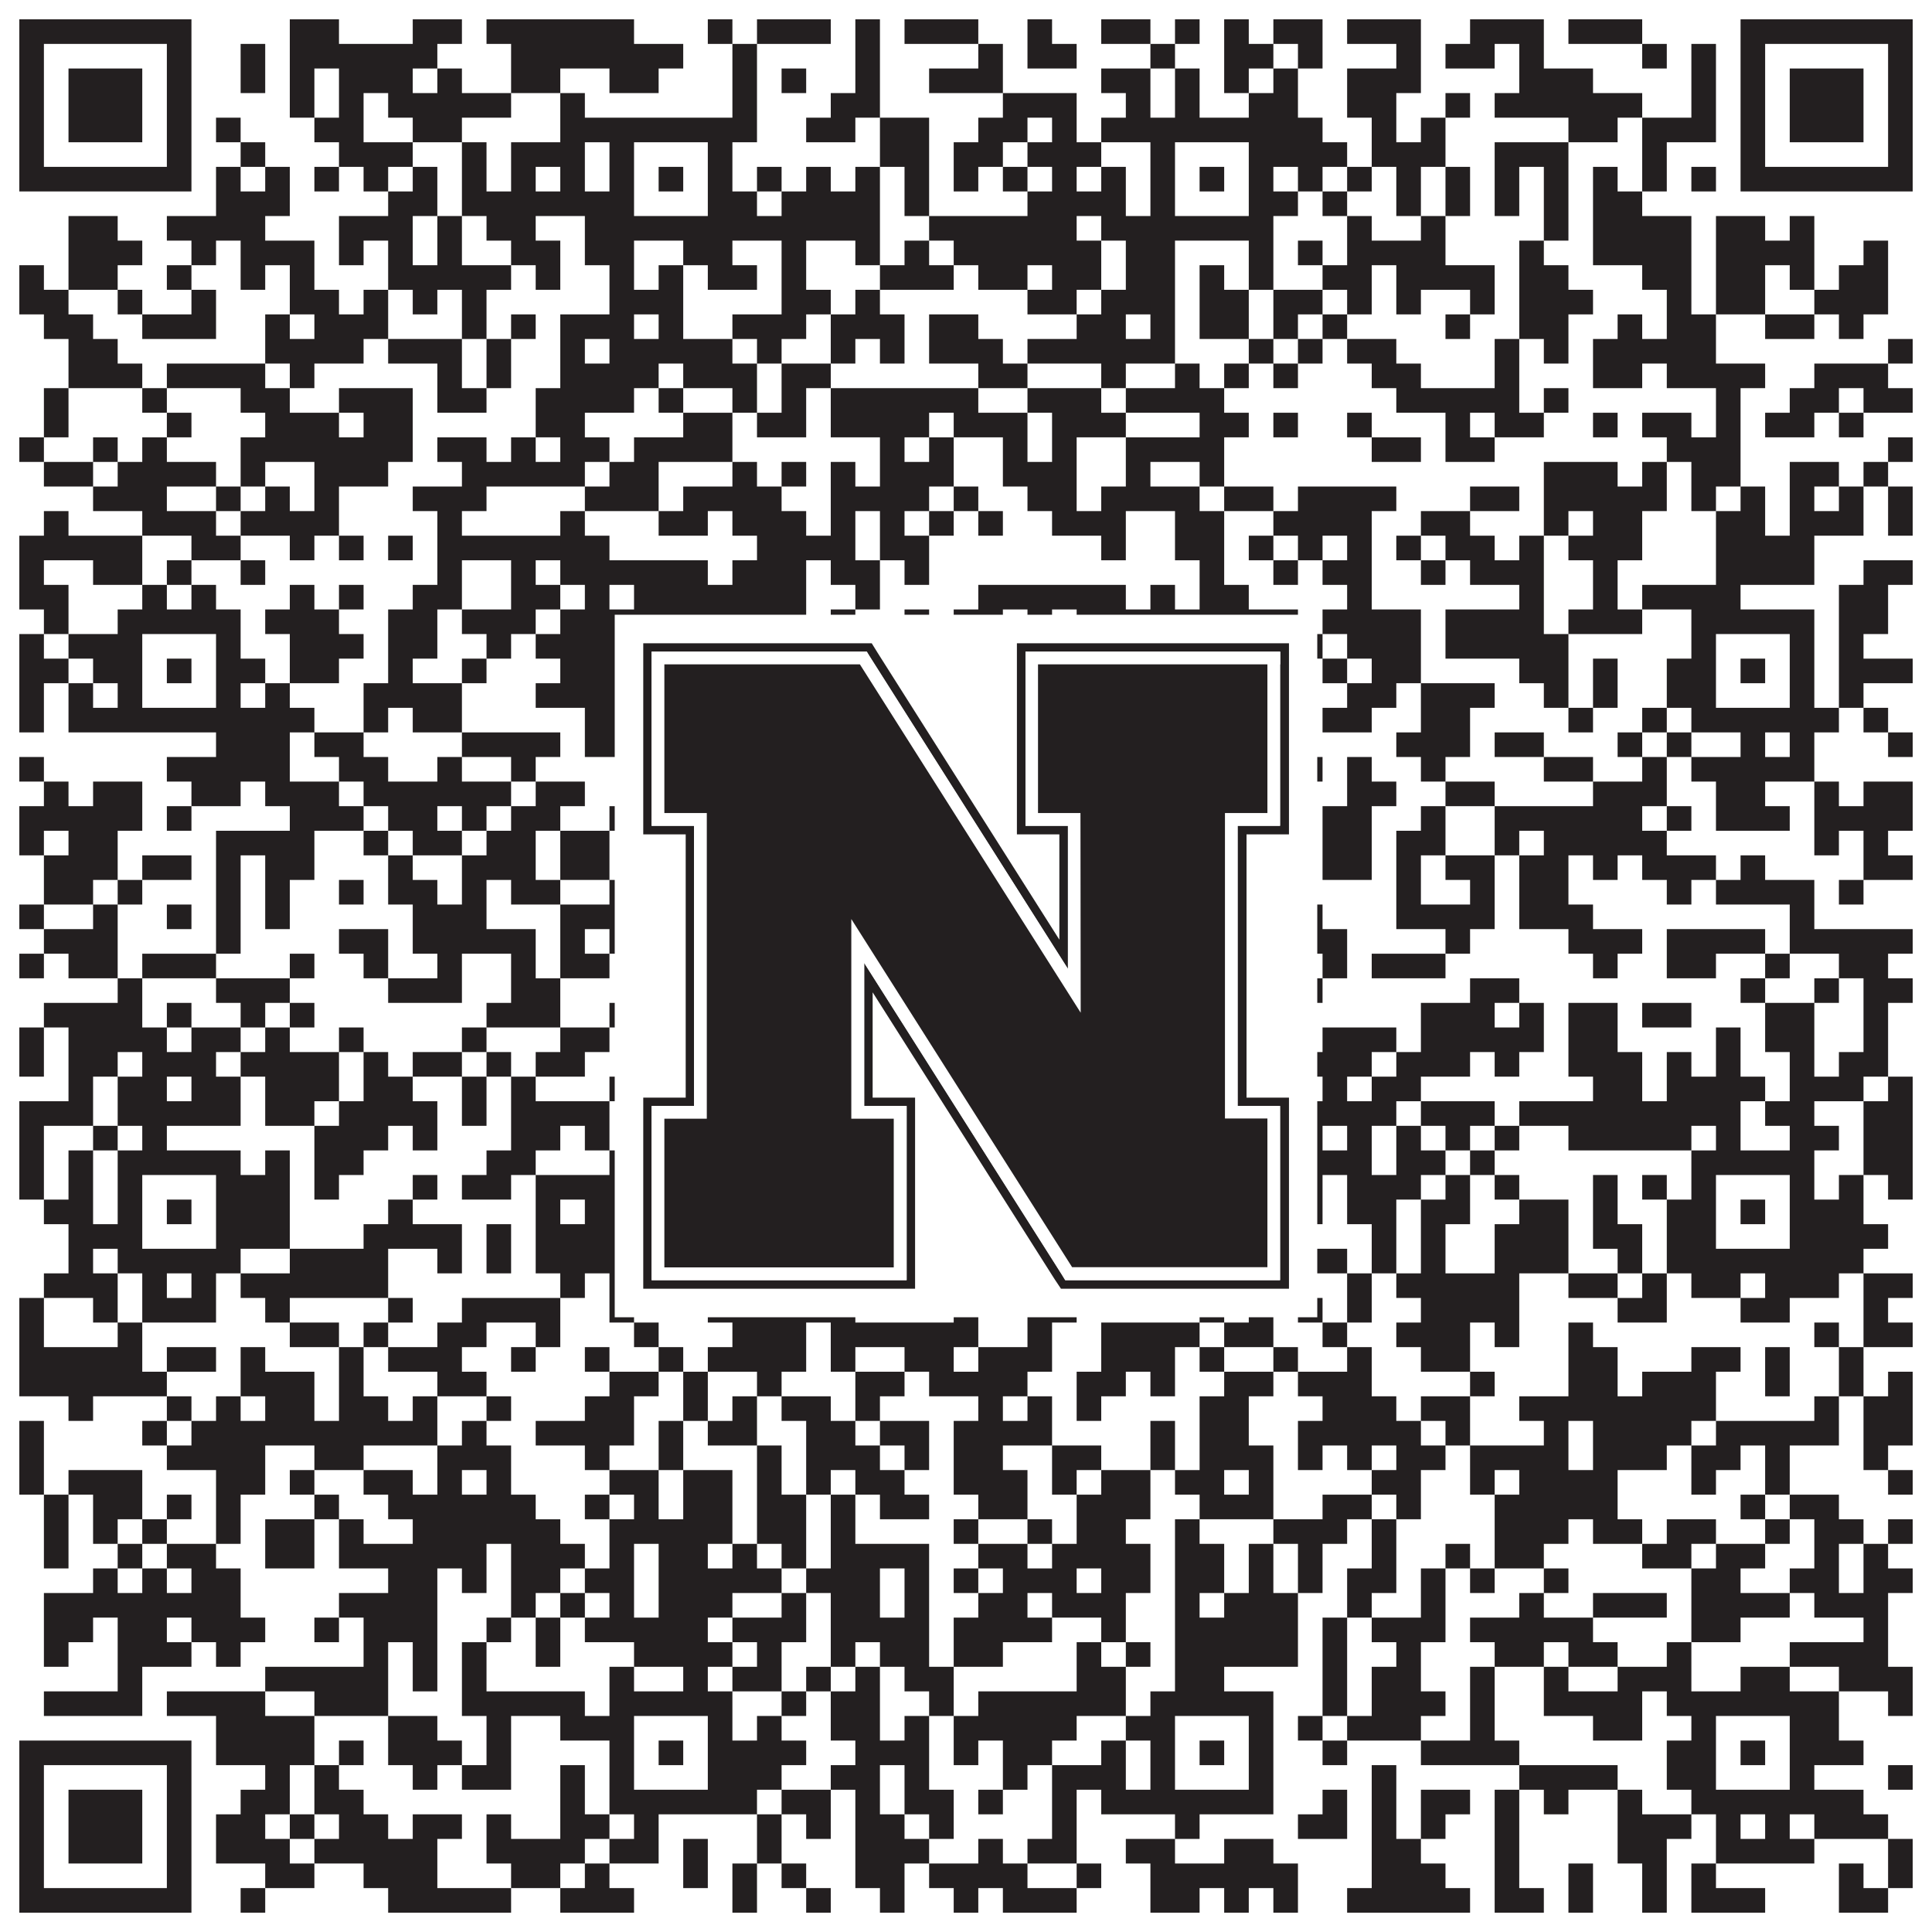
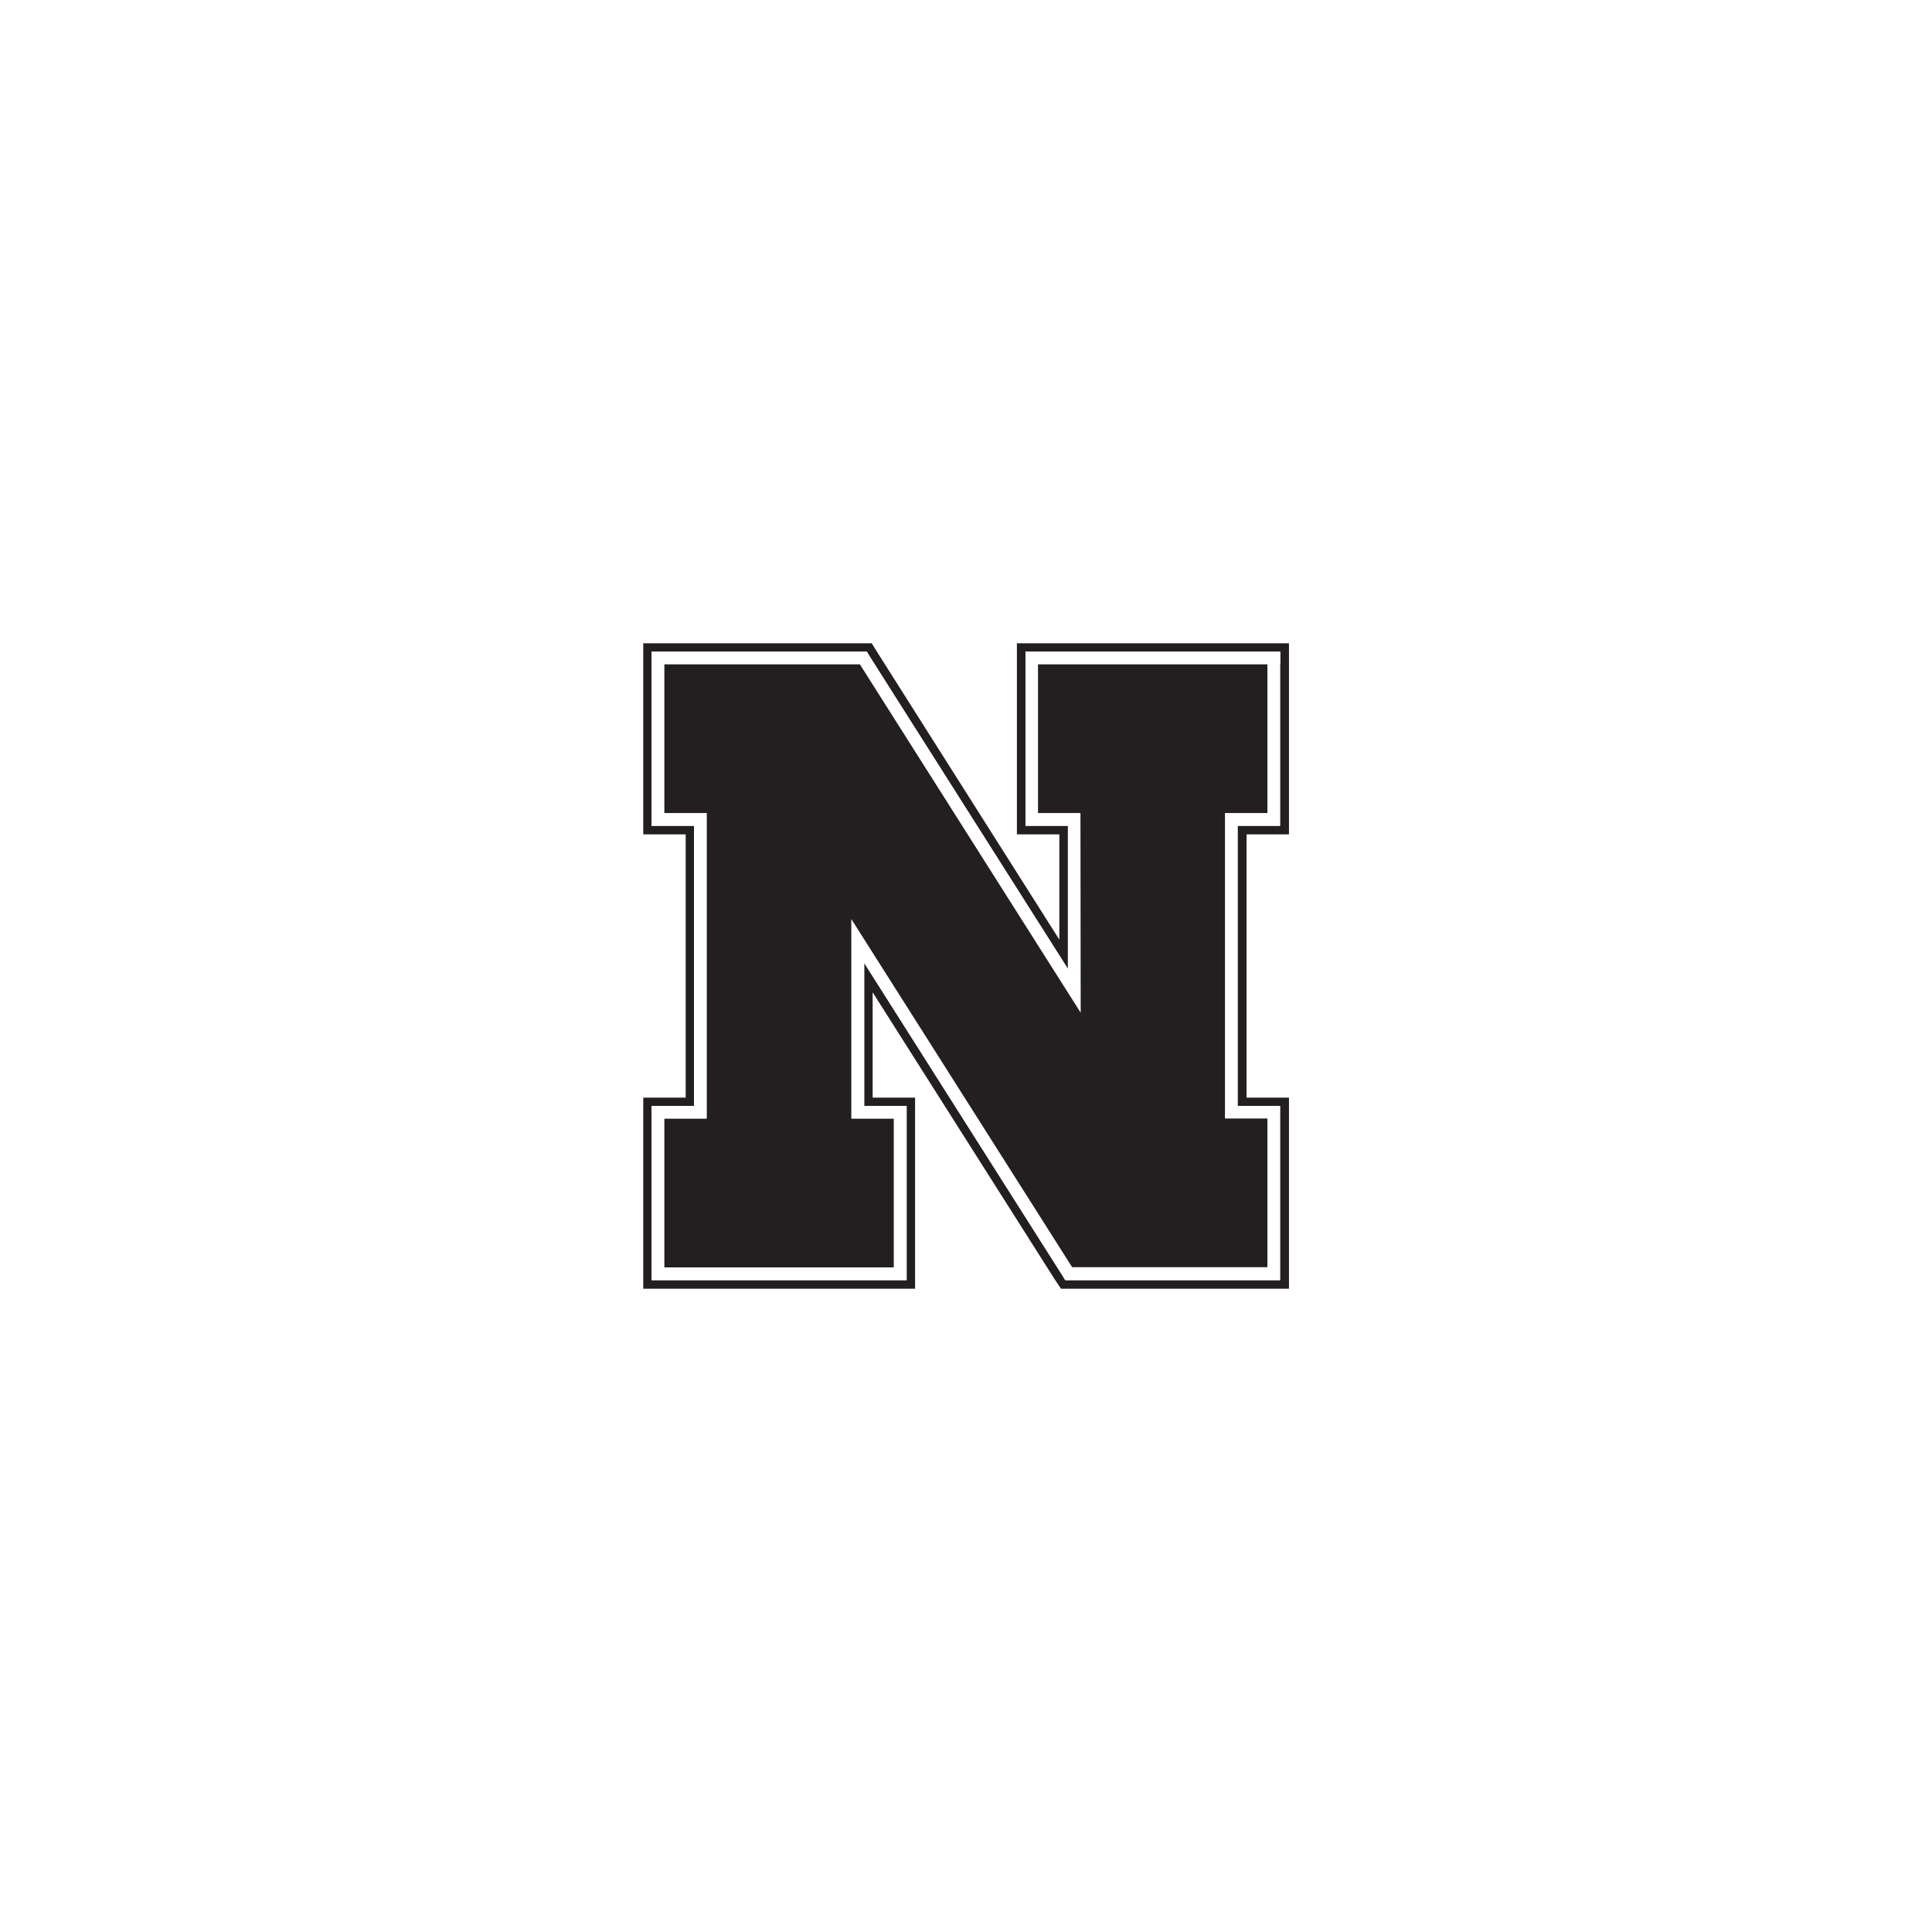
<svg xmlns="http://www.w3.org/2000/svg" version="1.1" width="1100px" height="1100px" viewBox="0 0 1100 1100">
  <rect x="0" y="0" width="1100" height="1100" fill="#ffffff" fill-opacity="1" />
-   <path fill="#231f20" fill-opacity="1" d="M11,11L109,11L109,25L11,25ZM165,11L193,11L193,25L165,25ZM235,11L263,11L263,25L235,25ZM277,11L361,11L361,25L277,25ZM403,11L417,11L417,25L403,25ZM431,11L473,11L473,25L431,25ZM487,11L501,11L501,25L487,25ZM515,11L557,11L557,25L515,25ZM585,11L599,11L599,25L585,25ZM627,11L655,11L655,25L627,25ZM669,11L683,11L683,25L669,25ZM697,11L711,11L711,25L697,25ZM725,11L753,11L753,25L725,25ZM767,11L809,11L809,25L767,25ZM837,11L879,11L879,25L837,25ZM893,11L935,11L935,25L893,25ZM991,11L1089,11L1089,25L991,25ZM11,25L25,25L25,39L11,39ZM95,25L109,25L109,39L95,39ZM137,25L151,25L151,39L137,39ZM165,25L249,25L249,39L165,39ZM291,25L389,25L389,39L291,39ZM417,25L431,25L431,39L417,39ZM487,25L501,25L501,39L487,39ZM557,25L571,25L571,39L557,39ZM585,25L613,25L613,39L585,39ZM655,25L669,25L669,39L655,39ZM697,25L725,25L725,39L697,39ZM739,25L753,25L753,39L739,39ZM795,25L809,25L809,39L795,39ZM823,25L851,25L851,39L823,39ZM865,25L879,25L879,39L865,39ZM935,25L949,25L949,39L935,39ZM963,25L977,25L977,39L963,39ZM991,25L1005,25L1005,39L991,39ZM1075,25L1089,25L1089,39L1075,39ZM11,39L25,39L25,53L11,53ZM39,39L81,39L81,53L39,53ZM95,39L109,39L109,53L95,53ZM137,39L151,39L151,53L137,53ZM165,39L179,39L179,53L165,53ZM193,39L235,39L235,53L193,53ZM249,39L263,39L263,53L249,53ZM291,39L319,39L319,53L291,53ZM347,39L375,39L375,53L347,53ZM417,39L431,39L431,53L417,53ZM445,39L459,39L459,53L445,53ZM487,39L501,39L501,53L487,53ZM529,39L571,39L571,53L529,53ZM627,39L655,39L655,53L627,53ZM669,39L683,39L683,53L669,53ZM697,39L711,39L711,53L697,53ZM725,39L739,39L739,53L725,53ZM767,39L809,39L809,53L767,53ZM865,39L907,39L907,53L865,53ZM963,39L977,39L977,53L963,53ZM991,39L1005,39L1005,53L991,53ZM1019,39L1061,39L1061,53L1019,53ZM1075,39L1089,39L1089,53L1075,53ZM11,53L25,53L25,67L11,67ZM39,53L81,53L81,67L39,67ZM95,53L109,53L109,67L95,67ZM165,53L179,53L179,67L165,67ZM193,53L207,53L207,67L193,67ZM221,53L291,53L291,67L221,67ZM319,53L333,53L333,67L319,67ZM417,53L431,53L431,67L417,67ZM473,53L501,53L501,67L473,67ZM571,53L613,53L613,67L571,67ZM641,53L655,53L655,67L641,67ZM669,53L683,53L683,67L669,67ZM711,53L739,53L739,67L711,67ZM767,53L795,53L795,67L767,67ZM823,53L837,53L837,67L823,67ZM851,53L935,53L935,67L851,67ZM963,53L977,53L977,67L963,67ZM991,53L1005,53L1005,67L991,67ZM1019,53L1061,53L1061,67L1019,67ZM1075,53L1089,53L1089,67L1075,67ZM11,67L25,67L25,81L11,81ZM39,67L81,67L81,81L39,81ZM95,67L109,67L109,81L95,81ZM123,67L137,67L137,81L123,81ZM179,67L207,67L207,81L179,81ZM235,67L263,67L263,81L235,81ZM319,67L431,67L431,81L319,81ZM459,67L487,67L487,81L459,81ZM501,67L529,67L529,81L501,81ZM557,67L585,67L585,81L557,81ZM599,67L613,67L613,81L599,81ZM627,67L753,67L753,81L627,81ZM781,67L795,67L795,81L781,81ZM809,67L823,67L823,81L809,81ZM893,67L921,67L921,81L893,81ZM935,67L977,67L977,81L935,81ZM991,67L1005,67L1005,81L991,81ZM1019,67L1061,67L1061,81L1019,81ZM1075,67L1089,67L1089,81L1075,81ZM11,81L25,81L25,95L11,95ZM95,81L109,81L109,95L95,95ZM137,81L151,81L151,95L137,95ZM193,81L235,81L235,95L193,95ZM263,81L277,81L277,95L263,95ZM291,81L333,81L333,95L291,95ZM347,81L361,81L361,95L347,95ZM403,81L417,81L417,95L403,95ZM501,81L529,81L529,95L501,95ZM543,81L571,81L571,95L543,95ZM585,81L627,81L627,95L585,95ZM655,81L669,81L669,95L655,95ZM711,81L767,81L767,95L711,95ZM781,81L823,81L823,95L781,95ZM851,81L893,81L893,95L851,95ZM935,81L949,81L949,95L935,95ZM991,81L1005,81L1005,95L991,95ZM1075,81L1089,81L1089,95L1075,95ZM11,95L109,95L109,109L11,109ZM123,95L137,95L137,109L123,109ZM151,95L165,95L165,109L151,109ZM179,95L193,95L193,109L179,109ZM207,95L221,95L221,109L207,109ZM235,95L249,95L249,109L235,109ZM263,95L277,95L277,109L263,109ZM291,95L305,95L305,109L291,109ZM319,95L333,95L333,109L319,109ZM347,95L361,95L361,109L347,109ZM375,95L389,95L389,109L375,109ZM403,95L417,95L417,109L403,109ZM431,95L445,95L445,109L431,109ZM459,95L473,95L473,109L459,109ZM487,95L501,95L501,109L487,109ZM515,95L529,95L529,109L515,109ZM543,95L557,95L557,109L543,109ZM571,95L585,95L585,109L571,109ZM599,95L613,95L613,109L599,109ZM627,95L641,95L641,109L627,109ZM655,95L669,95L669,109L655,109ZM683,95L697,95L697,109L683,109ZM711,95L725,95L725,109L711,109ZM739,95L753,95L753,109L739,109ZM767,95L781,95L781,109L767,109ZM795,95L809,95L809,109L795,109ZM823,95L837,95L837,109L823,109ZM851,95L865,95L865,109L851,109ZM879,95L893,95L893,109L879,109ZM907,95L921,95L921,109L907,109ZM935,95L949,95L949,109L935,109ZM963,95L977,95L977,109L963,109ZM991,95L1089,95L1089,109L991,109ZM123,109L165,109L165,123L123,123ZM221,109L249,109L249,123L221,123ZM263,109L361,109L361,123L263,123ZM403,109L431,109L431,123L403,123ZM445,109L501,109L501,123L445,123ZM515,109L529,109L529,123L515,123ZM585,109L641,109L641,123L585,123ZM655,109L669,109L669,123L655,123ZM711,109L739,109L739,123L711,123ZM753,109L767,109L767,123L753,123ZM795,109L809,109L809,123L795,123ZM823,109L837,109L837,123L823,123ZM851,109L865,109L865,123L851,123ZM879,109L893,109L893,123L879,123ZM907,109L935,109L935,123L907,123ZM39,123L67,123L67,137L39,137ZM95,123L151,123L151,137L95,137ZM193,123L235,123L235,137L193,137ZM249,123L263,123L263,137L249,137ZM277,123L305,123L305,137L277,137ZM333,123L501,123L501,137L333,137ZM529,123L613,123L613,137L529,137ZM627,123L725,123L725,137L627,137ZM767,123L781,123L781,137L767,137ZM809,123L823,123L823,137L809,137ZM879,123L893,123L893,137L879,137ZM907,123L963,123L963,137L907,137ZM977,123L1005,123L1005,137L977,137ZM1019,123L1033,123L1033,137L1019,137ZM39,137L81,137L81,151L39,151ZM109,137L123,137L123,151L109,151ZM137,137L179,137L179,151L137,151ZM193,137L207,137L207,151L193,151ZM221,137L235,137L235,151L221,151ZM249,137L263,137L263,151L249,151ZM291,137L319,137L319,151L291,151ZM333,137L361,137L361,151L333,151ZM389,137L417,137L417,151L389,151ZM445,137L459,137L459,151L445,151ZM487,137L501,137L501,151L487,151ZM515,137L529,137L529,151L515,151ZM543,137L627,137L627,151L543,151ZM641,137L669,137L669,151L641,151ZM711,137L725,137L725,151L711,151ZM739,137L753,137L753,151L739,151ZM767,137L823,137L823,151L767,151ZM865,137L879,137L879,151L865,151ZM907,137L963,137L963,151L907,151ZM977,137L1033,137L1033,151L977,151ZM1061,137L1075,137L1075,151L1061,151ZM11,151L25,151L25,165L11,165ZM39,151L67,151L67,165L39,165ZM95,151L109,151L109,165L95,165ZM137,151L151,151L151,165L137,165ZM165,151L179,151L179,165L165,165ZM221,151L291,151L291,165L221,165ZM305,151L319,151L319,165L305,165ZM347,151L361,151L361,165L347,165ZM375,151L389,151L389,165L375,165ZM403,151L431,151L431,165L403,165ZM445,151L459,151L459,165L445,165ZM501,151L543,151L543,165L501,165ZM557,151L585,151L585,165L557,165ZM599,151L627,151L627,165L599,165ZM641,151L669,151L669,165L641,165ZM683,151L697,151L697,165L683,165ZM711,151L725,151L725,165L711,165ZM753,151L781,151L781,165L753,165ZM795,151L851,151L851,165L795,165ZM865,151L893,151L893,165L865,165ZM935,151L963,151L963,165L935,165ZM977,151L1005,151L1005,165L977,165ZM1019,151L1033,151L1033,165L1019,165ZM1047,151L1075,151L1075,165L1047,165ZM11,165L39,165L39,179L11,179ZM67,165L81,165L81,179L67,179ZM109,165L123,165L123,179L109,179ZM165,165L193,165L193,179L165,179ZM207,165L221,165L221,179L207,179ZM235,165L249,165L249,179L235,179ZM263,165L277,165L277,179L263,179ZM347,165L389,165L389,179L347,179ZM445,165L473,165L473,179L445,179ZM487,165L501,165L501,179L487,179ZM585,165L613,165L613,179L585,179ZM627,165L669,165L669,179L627,179ZM683,165L711,165L711,179L683,179ZM725,165L753,165L753,179L725,179ZM767,165L781,165L781,179L767,179ZM795,165L809,165L809,179L795,179ZM837,165L851,165L851,179L837,179ZM865,165L907,165L907,179L865,179ZM949,165L963,165L963,179L949,179ZM977,165L1005,165L1005,179L977,179ZM1033,165L1075,165L1075,179L1033,179ZM25,179L53,179L53,193L25,193ZM81,179L123,179L123,193L81,193ZM151,179L165,179L165,193L151,193ZM179,179L221,179L221,193L179,193ZM263,179L277,179L277,193L263,193ZM291,179L305,179L305,193L291,193ZM319,179L361,179L361,193L319,193ZM375,179L389,179L389,193L375,193ZM417,179L459,179L459,193L417,193ZM473,179L515,179L515,193L473,193ZM529,179L557,179L557,193L529,193ZM613,179L641,179L641,193L613,193ZM655,179L669,179L669,193L655,193ZM683,179L711,179L711,193L683,193ZM725,179L739,179L739,193L725,193ZM753,179L767,179L767,193L753,193ZM823,179L837,179L837,193L823,193ZM865,179L893,179L893,193L865,193ZM921,179L935,179L935,193L921,193ZM949,179L977,179L977,193L949,193ZM1005,179L1033,179L1033,193L1005,193ZM1047,179L1061,179L1061,193L1047,193ZM39,193L67,193L67,207L39,207ZM151,193L207,193L207,207L151,207ZM221,193L263,193L263,207L221,207ZM277,193L291,193L291,207L277,207ZM319,193L333,193L333,207L319,207ZM347,193L417,193L417,207L347,207ZM431,193L445,193L445,207L431,207ZM473,193L487,193L487,207L473,207ZM501,193L515,193L515,207L501,207ZM529,193L571,193L571,207L529,207ZM585,193L669,193L669,207L585,207ZM711,193L725,193L725,207L711,207ZM739,193L753,193L753,207L739,207ZM767,193L795,193L795,207L767,207ZM851,193L865,193L865,207L851,207ZM879,193L893,193L893,207L879,207ZM907,193L977,193L977,207L907,207ZM1075,193L1089,193L1089,207L1075,207ZM39,207L81,207L81,221L39,221ZM95,207L151,207L151,221L95,221ZM165,207L179,207L179,221L165,221ZM249,207L263,207L263,221L249,221ZM277,207L291,207L291,221L277,221ZM319,207L375,207L375,221L319,221ZM389,207L431,207L431,221L389,221ZM445,207L473,207L473,221L445,221ZM557,207L585,207L585,221L557,221ZM627,207L641,207L641,221L627,221ZM669,207L683,207L683,221L669,221ZM697,207L711,207L711,221L697,221ZM725,207L739,207L739,221L725,221ZM781,207L809,207L809,221L781,221ZM851,207L865,207L865,221L851,221ZM907,207L935,207L935,221L907,221ZM949,207L1005,207L1005,221L949,221ZM1033,207L1075,207L1075,221L1033,221ZM25,221L39,221L39,235L25,235ZM81,221L95,221L95,235L81,235ZM137,221L165,221L165,235L137,235ZM193,221L235,221L235,235L193,235ZM249,221L277,221L277,235L249,235ZM305,221L361,221L361,235L305,235ZM375,221L389,221L389,235L375,235ZM417,221L431,221L431,235L417,235ZM445,221L459,221L459,235L445,235ZM473,221L557,221L557,235L473,235ZM585,221L627,221L627,235L585,235ZM641,221L697,221L697,235L641,235ZM795,221L865,221L865,235L795,235ZM879,221L893,221L893,235L879,235ZM977,221L991,221L991,235L977,235ZM1019,221L1047,221L1047,235L1019,235ZM1061,221L1089,221L1089,235L1061,235ZM25,235L39,235L39,249L25,249ZM95,235L109,235L109,249L95,249ZM151,235L193,235L193,249L151,249ZM207,235L235,235L235,249L207,249ZM305,235L333,235L333,249L305,249ZM389,235L417,235L417,249L389,249ZM431,235L459,235L459,249L431,249ZM473,235L529,235L529,249L473,249ZM543,235L585,235L585,249L543,249ZM599,235L641,235L641,249L599,249ZM683,235L711,235L711,249L683,249ZM725,235L739,235L739,249L725,249ZM767,235L781,235L781,249L767,249ZM823,235L837,235L837,249L823,249ZM851,235L879,235L879,249L851,249ZM907,235L921,235L921,249L907,249ZM935,235L963,235L963,249L935,249ZM977,235L991,235L991,249L977,249ZM1005,235L1033,235L1033,249L1005,249ZM1047,235L1061,235L1061,249L1047,249ZM11,249L25,249L25,263L11,263ZM53,249L67,249L67,263L53,263ZM81,249L95,249L95,263L81,263ZM137,249L235,249L235,263L137,263ZM249,249L277,249L277,263L249,263ZM291,249L305,249L305,263L291,263ZM319,249L347,249L347,263L319,263ZM361,249L417,249L417,263L361,263ZM501,249L515,249L515,263L501,263ZM529,249L543,249L543,263L529,263ZM571,249L585,249L585,263L571,263ZM599,249L613,249L613,263L599,263ZM641,249L697,249L697,263L641,263ZM781,249L809,249L809,263L781,263ZM823,249L851,249L851,263L823,263ZM949,249L991,249L991,263L949,263ZM1075,249L1089,249L1089,263L1075,263ZM25,263L53,263L53,277L25,277ZM67,263L123,263L123,277L67,277ZM137,263L151,263L151,277L137,277ZM179,263L221,263L221,277L179,277ZM263,263L333,263L333,277L263,277ZM347,263L375,263L375,277L347,277ZM417,263L431,263L431,277L417,277ZM445,263L459,263L459,277L445,277ZM473,263L487,263L487,277L473,277ZM501,263L543,263L543,277L501,277ZM571,263L613,263L613,277L571,277ZM641,263L655,263L655,277L641,277ZM683,263L697,263L697,277L683,277ZM879,263L921,263L921,277L879,277ZM935,263L949,263L949,277L935,277ZM963,263L991,263L991,277L963,277ZM1019,263L1047,263L1047,277L1019,277ZM1061,263L1075,263L1075,277L1061,277ZM53,277L95,277L95,291L53,291ZM123,277L137,277L137,291L123,291ZM151,277L165,277L165,291L151,291ZM179,277L193,277L193,291L179,291ZM235,277L277,277L277,291L235,291ZM333,277L375,277L375,291L333,291ZM389,277L445,277L445,291L389,291ZM473,277L529,277L529,291L473,291ZM543,277L557,277L557,291L543,291ZM585,277L613,277L613,291L585,291ZM627,277L683,277L683,291L627,291ZM697,277L725,277L725,291L697,291ZM739,277L795,277L795,291L739,291ZM837,277L865,277L865,291L837,291ZM879,277L949,277L949,291L879,291ZM963,277L977,277L977,291L963,291ZM991,277L1005,277L1005,291L991,291ZM1019,277L1033,277L1033,291L1019,291ZM1047,277L1061,277L1061,291L1047,291ZM1075,277L1089,277L1089,291L1075,291ZM25,291L39,291L39,305L25,305ZM81,291L123,291L123,305L81,305ZM137,291L193,291L193,305L137,305ZM249,291L263,291L263,305L249,305ZM319,291L333,291L333,305L319,305ZM375,291L403,291L403,305L375,305ZM417,291L459,291L459,305L417,305ZM473,291L487,291L487,305L473,305ZM501,291L515,291L515,305L501,305ZM529,291L543,291L543,305L529,305ZM557,291L571,291L571,305L557,305ZM599,291L641,291L641,305L599,305ZM669,291L697,291L697,305L669,305ZM725,291L781,291L781,305L725,305ZM809,291L837,291L837,305L809,305ZM879,291L893,291L893,305L879,305ZM907,291L935,291L935,305L907,305ZM977,291L1005,291L1005,305L977,305ZM1019,291L1061,291L1061,305L1019,305ZM1075,291L1089,291L1089,305L1075,305ZM11,305L81,305L81,319L11,319ZM109,305L137,305L137,319L109,319ZM165,305L179,305L179,319L165,319ZM193,305L207,305L207,319L193,319ZM221,305L235,305L235,319L221,319ZM249,305L347,305L347,319L249,319ZM431,305L487,305L487,319L431,319ZM501,305L529,305L529,319L501,319ZM627,305L641,305L641,319L627,319ZM669,305L697,305L697,319L669,319ZM711,305L725,305L725,319L711,319ZM739,305L753,305L753,319L739,319ZM767,305L781,305L781,319L767,319ZM795,305L809,305L809,319L795,319ZM823,305L851,305L851,319L823,319ZM865,305L879,305L879,319L865,319ZM893,305L935,305L935,319L893,319ZM977,305L1033,305L1033,319L977,319ZM11,319L25,319L25,333L11,333ZM53,319L81,319L81,333L53,333ZM95,319L109,319L109,333L95,333ZM137,319L151,319L151,333L137,333ZM249,319L263,319L263,333L249,333ZM291,319L305,319L305,333L291,333ZM319,319L403,319L403,333L319,333ZM417,319L459,319L459,333L417,333ZM473,319L501,319L501,333L473,333ZM515,319L529,319L529,333L515,333ZM683,319L697,319L697,333L683,333ZM725,319L739,319L739,333L725,333ZM753,319L781,319L781,333L753,333ZM809,319L823,319L823,333L809,333ZM837,319L879,319L879,333L837,333ZM907,319L921,319L921,333L907,333ZM977,319L1033,319L1033,333L977,333ZM1061,319L1089,319L1089,333L1061,333ZM11,333L39,333L39,347L11,347ZM81,333L95,333L95,347L81,347ZM109,333L123,333L123,347L109,347ZM165,333L179,333L179,347L165,347ZM193,333L207,333L207,347L193,347ZM235,333L263,333L263,347L235,347ZM291,333L319,333L319,347L291,347ZM333,333L347,333L347,347L333,347ZM361,333L459,333L459,347L361,347ZM487,333L501,333L501,347L487,347ZM557,333L641,333L641,347L557,347ZM655,333L669,333L669,347L655,347ZM683,333L711,333L711,347L683,347ZM767,333L781,333L781,347L767,347ZM865,333L879,333L879,347L865,347ZM907,333L921,333L921,347L907,347ZM935,333L991,333L991,347L935,347ZM1047,333L1075,333L1075,347L1047,347ZM25,347L39,347L39,361L25,361ZM67,347L137,347L137,361L67,361ZM151,347L193,347L193,361L151,361ZM221,347L249,347L249,361L221,361ZM263,347L305,347L305,361L263,361ZM319,347L459,347L459,361L319,361ZM473,347L487,347L487,361L473,361ZM515,347L529,347L529,361L515,361ZM543,347L571,347L571,361L543,361ZM585,347L599,347L599,361L585,361ZM613,347L739,347L739,361L613,361ZM753,347L809,347L809,361L753,361ZM823,347L879,347L879,361L823,361ZM893,347L935,347L935,361L893,361ZM963,347L1033,347L1033,361L963,361ZM1047,347L1075,347L1075,361L1047,361ZM11,361L25,361L25,375L11,375ZM39,361L81,361L81,375L39,375ZM123,361L137,361L137,375L123,375ZM165,361L207,361L207,375L165,375ZM221,361L249,361L249,375L221,375ZM277,361L291,361L291,375L277,375ZM305,361L361,361L361,375L305,375ZM403,361L417,361L417,375L403,375ZM445,361L459,361L459,375L445,375ZM473,361L501,361L501,375L473,375ZM571,361L585,361L585,375L571,375ZM627,361L641,361L641,375L627,375ZM655,361L669,361L669,375L655,375ZM711,361L725,361L725,375L711,375ZM739,361L753,361L753,375L739,375ZM767,361L809,361L809,375L767,375ZM823,361L893,361L893,375L823,375ZM963,361L977,361L977,375L963,375ZM1019,361L1033,361L1033,375L1019,375ZM1047,361L1061,361L1061,375L1047,375ZM11,375L39,375L39,389L11,389ZM53,375L81,375L81,389L53,389ZM95,375L109,375L109,389L95,389ZM123,375L151,375L151,389L123,389ZM165,375L193,375L193,389L165,389ZM221,375L235,375L235,389L221,389ZM263,375L277,375L277,389L263,389ZM319,375L361,375L361,389L319,389ZM375,375L389,375L389,389L375,389ZM403,375L445,375L445,389L403,389ZM459,375L487,375L487,389L459,389ZM515,375L557,375L557,389L515,389ZM571,375L585,375L585,389L571,389ZM599,375L669,375L669,389L599,389ZM683,375L697,375L697,389L683,389ZM711,375L725,375L725,389L711,389ZM753,375L767,375L767,389L753,389ZM781,375L809,375L809,389L781,389ZM865,375L893,375L893,389L865,389ZM907,375L921,375L921,389L907,389ZM949,375L977,375L977,389L949,389ZM991,375L1005,375L1005,389L991,389ZM1019,375L1033,375L1033,389L1019,389ZM1047,375L1089,375L1089,389L1047,389ZM11,389L25,389L25,403L11,403ZM39,389L53,389L53,403L39,403ZM67,389L81,389L81,403L67,403ZM123,389L137,389L137,403L123,403ZM151,389L165,389L165,403L151,403ZM207,389L263,389L263,403L207,403ZM305,389L361,389L361,403L305,403ZM403,389L417,389L417,403L403,403ZM445,389L459,389L459,403L445,403ZM473,389L557,389L557,403L473,403ZM571,389L585,389L585,403L571,403ZM641,389L669,389L669,403L641,403ZM711,389L739,389L739,403L711,403ZM767,389L795,389L795,403L767,403ZM809,389L851,389L851,403L809,403ZM879,389L893,389L893,403L879,403ZM907,389L921,389L921,403L907,403ZM949,389L977,389L977,403L949,403ZM1019,389L1033,389L1033,403L1019,403ZM1047,389L1061,389L1061,403L1047,403ZM11,403L25,403L25,417L11,417ZM39,403L179,403L179,417L39,417ZM207,403L221,403L221,417L207,417ZM235,403L263,403L263,417L235,417ZM333,403L417,403L417,417L333,417ZM445,403L473,403L473,417L445,417ZM571,403L599,403L599,417L571,417ZM655,403L739,403L739,417L655,417ZM753,403L781,403L781,417L753,417ZM809,403L837,403L837,417L809,417ZM893,403L907,403L907,417L893,417ZM935,403L949,403L949,417L935,417ZM963,403L1047,403L1047,417L963,417ZM1061,403L1075,403L1075,417L1061,417ZM123,417L165,417L165,431L123,431ZM179,417L207,417L207,431L179,431ZM263,417L319,417L319,431L263,431ZM333,417L375,417L375,431L333,431ZM389,417L417,417L417,431L389,431ZM459,417L501,417L501,431L459,431ZM543,417L571,417L571,431L543,431ZM585,417L599,417L599,431L585,431ZM613,417L641,417L641,431L613,431ZM655,417L683,417L683,431L655,431ZM725,417L739,417L739,431L725,431ZM795,417L837,417L837,431L795,431ZM851,417L879,417L879,431L851,431ZM921,417L935,417L935,431L921,431ZM949,417L963,417L963,431L949,431ZM991,417L1005,417L1005,431L991,431ZM1019,417L1033,417L1033,431L1019,431ZM1075,417L1089,417L1089,431L1075,431ZM11,431L25,431L25,445L11,445ZM95,431L165,431L165,445L95,445ZM193,431L221,431L221,445L193,445ZM249,431L263,431L263,445L249,445ZM291,431L305,431L305,445L291,445ZM389,431L417,431L417,445L389,445ZM431,431L445,431L445,445L431,445ZM459,431L473,431L473,445L459,445ZM501,431L515,431L515,445L501,445ZM557,431L571,431L571,445L557,445ZM613,431L641,431L641,445L613,445ZM669,431L711,431L711,445L669,445ZM725,431L753,431L753,445L725,445ZM767,431L781,431L781,445L767,445ZM809,431L823,431L823,445L809,445ZM879,431L907,431L907,445L879,445ZM935,431L949,431L949,445L935,445ZM963,431L1033,431L1033,445L963,445ZM25,445L39,445L39,459L25,459ZM53,445L81,445L81,459L53,459ZM109,445L137,445L137,459L109,459ZM151,445L193,445L193,459L151,459ZM207,445L291,445L291,459L207,459ZM305,445L333,445L333,459L305,459ZM389,445L403,445L403,459L389,459ZM417,445L473,445L473,459L417,459ZM487,445L515,445L515,459L487,459ZM557,445L627,445L627,459L557,459ZM641,445L669,445L669,459L641,459ZM725,445L739,445L739,459L725,459ZM767,445L795,445L795,459L767,459ZM823,445L851,445L851,459L823,459ZM907,445L949,445L949,459L907,459ZM977,445L1005,445L1005,459L977,459ZM1033,445L1047,445L1047,459L1033,459ZM1061,445L1089,445L1089,459L1061,459ZM11,459L81,459L81,473L11,473ZM95,459L109,459L109,473L95,473ZM165,459L207,459L207,473L165,473ZM221,459L249,459L249,473L221,473ZM263,459L277,459L277,473L263,473ZM291,459L319,459L319,473L291,473ZM347,459L361,459L361,473L347,473ZM389,459L417,459L417,473L389,473ZM445,459L487,459L487,473L445,473ZM501,459L515,459L515,473L501,473ZM557,459L571,459L571,473L557,473ZM599,459L655,459L655,473L599,473ZM711,459L725,459L725,473L711,473ZM753,459L781,459L781,473L753,473ZM809,459L823,459L823,473L809,473ZM851,459L935,459L935,473L851,473ZM949,459L963,459L963,473L949,473ZM977,459L1019,459L1019,473L977,473ZM1033,459L1089,459L1089,473L1033,473ZM11,473L25,473L25,487L11,487ZM39,473L67,473L67,487L39,487ZM123,473L179,473L179,487L123,487ZM207,473L221,473L221,487L207,487ZM235,473L263,473L263,487L235,487ZM277,473L305,473L305,487L277,487ZM319,473L347,473L347,487L319,487ZM361,473L403,473L403,487L361,487ZM431,473L459,473L459,487L431,487ZM543,473L585,473L585,487L543,487ZM641,473L655,473L655,487L641,487ZM697,473L725,473L725,487L697,487ZM753,473L781,473L781,487L753,487ZM795,473L823,473L823,487L795,487ZM851,473L865,473L865,487L851,487ZM879,473L949,473L949,487L879,487ZM1033,473L1047,473L1047,487L1033,487ZM1061,473L1075,473L1075,487L1061,487ZM25,487L67,487L67,501L25,501ZM81,487L109,487L109,501L81,501ZM123,487L137,487L137,501L123,501ZM151,487L179,487L179,501L151,501ZM221,487L235,487L235,501L221,501ZM263,487L305,487L305,501L263,501ZM319,487L347,487L347,501L319,501ZM361,487L375,487L375,501L361,501ZM389,487L417,487L417,501L389,501ZM459,487L473,487L473,501L459,501ZM487,487L501,487L501,501L487,501ZM529,487L557,487L557,501L529,501ZM571,487L599,487L599,501L571,501ZM641,487L669,487L669,501L641,501ZM683,487L697,487L697,501L683,501ZM711,487L725,487L725,501L711,501ZM753,487L781,487L781,501L753,501ZM795,487L809,487L809,501L795,501ZM823,487L851,487L851,501L823,501ZM865,487L893,487L893,501L865,501ZM907,487L921,487L921,501L907,501ZM935,487L977,487L977,501L935,501ZM991,487L1005,487L1005,501L991,501ZM1061,487L1089,487L1089,501L1061,501ZM25,501L53,501L53,515L25,515ZM67,501L81,501L81,515L67,515ZM123,501L137,501L137,515L123,515ZM151,501L165,501L165,515L151,515ZM193,501L207,501L207,515L193,515ZM221,501L249,501L249,515L221,515ZM263,501L277,501L277,515L263,515ZM291,501L319,501L319,515L291,515ZM347,501L389,501L389,515L347,515ZM487,501L501,501L501,515L487,515ZM543,501L585,501L585,515L543,515ZM641,501L655,501L655,515L641,515ZM669,501L683,501L683,515L669,515ZM795,501L809,501L809,515L795,515ZM837,501L851,501L851,515L837,515ZM865,501L893,501L893,515L865,515ZM949,501L963,501L963,515L949,515ZM977,501L1033,501L1033,515L977,515ZM1047,501L1061,501L1061,515L1047,515ZM11,515L25,515L25,529L11,529ZM53,515L67,515L67,529L53,529ZM95,515L109,515L109,529L95,529ZM123,515L137,515L137,529L123,529ZM151,515L165,515L165,529L151,529ZM235,515L277,515L277,529L235,529ZM319,515L375,515L375,529L319,529ZM417,515L431,515L431,529L417,529ZM445,515L473,515L473,529L445,529ZM487,515L515,515L515,529L487,529ZM529,515L543,515L543,529L529,529ZM585,515L655,515L655,529L585,529ZM683,515L711,515L711,529L683,529ZM725,515L753,515L753,529L725,529ZM795,515L851,515L851,529L795,529ZM865,515L907,515L907,529L865,529ZM1019,515L1033,515L1033,529L1019,529ZM25,529L67,529L67,543L25,543ZM123,529L137,529L137,543L123,543ZM193,529L221,529L221,543L193,543ZM235,529L305,529L305,543L235,543ZM319,529L333,529L333,543L319,543ZM347,529L361,529L361,543L347,543ZM375,529L403,529L403,543L375,543ZM445,529L459,529L459,543L445,543ZM473,529L571,529L571,543L473,543ZM585,529L599,529L599,543L585,543ZM613,529L641,529L641,543L613,543ZM655,529L767,529L767,543L655,543ZM823,529L837,529L837,543L823,543ZM893,529L935,529L935,543L893,543ZM949,529L1005,529L1005,543L949,543ZM1019,529L1089,529L1089,543L1019,543ZM11,543L25,543L25,557L11,557ZM39,543L67,543L67,557L39,557ZM81,543L123,543L123,557L81,557ZM165,543L179,543L179,557L165,557ZM207,543L221,543L221,557L207,557ZM249,543L263,543L263,557L249,557ZM291,543L305,543L305,557L291,557ZM319,543L347,543L347,557L319,557ZM389,543L431,543L431,557L389,557ZM459,543L501,543L501,557L459,557ZM543,543L557,543L557,557L543,557ZM571,543L585,543L585,557L571,557ZM599,543L641,543L641,557L599,557ZM669,543L683,543L683,557L669,557ZM697,543L725,543L725,557L697,557ZM753,543L767,543L767,557L753,557ZM781,543L823,543L823,557L781,557ZM907,543L921,543L921,557L907,557ZM949,543L977,543L977,557L949,557ZM1005,543L1019,543L1019,557L1005,557ZM1047,543L1075,543L1075,557L1047,557ZM67,557L81,557L81,571L67,571ZM123,557L165,557L165,571L123,571ZM221,557L263,557L263,571L221,571ZM291,557L319,557L319,571L291,571ZM375,557L389,557L389,571L375,571ZM403,557L417,557L417,571L403,571ZM431,557L459,557L459,571L431,571ZM473,557L487,557L487,571L473,571ZM543,557L571,557L571,571L543,571ZM585,557L599,557L599,571L585,571ZM613,557L683,557L683,571L613,571ZM697,557L711,557L711,571L697,571ZM725,557L753,557L753,571L725,571ZM837,557L865,557L865,571L837,571ZM991,557L1005,557L1005,571L991,571ZM1033,557L1047,557L1047,571L1033,571ZM1061,557L1089,557L1089,571L1061,571ZM25,571L81,571L81,585L25,585ZM95,571L109,571L109,585L95,585ZM137,571L151,571L151,585L137,585ZM165,571L179,571L179,585L165,585ZM277,571L319,571L319,585L277,585ZM347,571L389,571L389,585L347,585ZM403,571L445,571L445,585L403,585ZM487,571L501,571L501,585L487,585ZM515,571L543,571L543,585L515,585ZM557,571L585,571L585,585L557,585ZM641,571L697,571L697,585L641,585ZM711,571L725,571L725,585L711,585ZM809,571L851,571L851,585L809,585ZM865,571L879,571L879,585L865,585ZM893,571L921,571L921,585L893,585ZM935,571L963,571L963,585L935,585ZM1005,571L1033,571L1033,585L1005,585ZM1061,571L1075,571L1075,585L1061,585ZM11,585L25,585L25,599L11,599ZM39,585L95,585L95,599L39,599ZM109,585L137,585L137,599L109,599ZM151,585L165,585L165,599L151,599ZM193,585L207,585L207,599L193,599ZM263,585L277,585L277,599L263,599ZM319,585L347,585L347,599L319,599ZM361,585L389,585L389,599L361,599ZM403,585L417,585L417,599L403,599ZM431,585L459,585L459,599L431,599ZM473,585L515,585L515,599L473,599ZM529,585L543,585L543,599L529,599ZM557,585L571,585L571,599L557,599ZM585,585L599,585L599,599L585,599ZM641,585L655,585L655,599L641,599ZM711,585L739,585L739,599L711,599ZM753,585L795,585L795,599L753,599ZM809,585L879,585L879,599L809,599ZM893,585L921,585L921,599L893,599ZM977,585L991,585L991,599L977,599ZM1005,585L1033,585L1033,599L1005,599ZM1061,585L1075,585L1075,599L1061,599ZM11,599L25,599L25,613L11,613ZM39,599L67,599L67,613L39,613ZM81,599L123,599L123,613L81,613ZM137,599L193,599L193,613L137,613ZM207,599L221,599L221,613L207,613ZM235,599L263,599L263,613L235,613ZM277,599L291,599L291,613L277,613ZM305,599L333,599L333,613L305,613ZM361,599L375,599L375,613L361,613ZM431,599L459,599L459,613L431,613ZM557,599L571,599L571,613L557,613ZM585,599L613,599L613,613L585,613ZM627,599L669,599L669,613L627,613ZM683,599L697,599L697,613L683,613ZM711,599L781,599L781,613L711,613ZM795,599L837,599L837,613L795,613ZM851,599L865,599L865,613L851,613ZM893,599L935,599L935,613L893,613ZM949,599L963,599L963,613L949,613ZM977,599L991,599L991,613L977,613ZM1019,599L1033,599L1033,613L1019,613ZM1047,599L1075,599L1075,613L1047,613ZM39,613L53,613L53,627L39,627ZM67,613L95,613L95,627L67,627ZM109,613L137,613L137,627L109,627ZM151,613L193,613L193,627L151,627ZM207,613L235,613L235,627L207,627ZM263,613L277,613L277,627L263,627ZM291,613L305,613L305,627L291,627ZM347,613L375,613L375,627L347,627ZM417,613L445,613L445,627L417,627ZM459,613L501,613L501,627L459,627ZM557,613L627,613L627,627L557,627ZM641,613L683,613L683,627L641,627ZM711,613L725,613L725,627L711,627ZM753,613L767,613L767,627L753,627ZM781,613L809,613L809,627L781,627ZM907,613L935,613L935,627L907,627ZM949,613L1005,613L1005,627L949,627ZM1019,613L1061,613L1061,627L1019,627ZM1075,613L1089,613L1089,627L1075,627ZM11,627L53,627L53,641L11,641ZM67,627L137,627L137,641L67,641ZM151,627L179,627L179,641L151,641ZM193,627L249,627L249,641L193,641ZM263,627L277,627L277,641L263,641ZM291,627L347,627L347,641L291,641ZM361,627L375,627L375,641L361,641ZM389,627L403,627L403,641L389,641ZM431,627L445,627L445,641L431,641ZM487,627L501,627L501,641L487,641ZM515,627L529,627L529,641L515,641ZM543,627L585,627L585,641L543,641ZM613,627L655,627L655,641L613,641ZM669,627L697,627L697,641L669,641ZM711,627L725,627L725,641L711,641ZM739,627L795,627L795,641L739,641ZM809,627L851,627L851,641L809,641ZM865,627L991,627L991,641L865,641ZM1005,627L1033,627L1033,641L1005,641ZM1061,627L1089,627L1089,641L1061,641ZM11,641L25,641L25,655L11,655ZM53,641L67,641L67,655L53,655ZM81,641L95,641L95,655L81,655ZM179,641L221,641L221,655L179,655ZM235,641L249,641L249,655L235,655ZM291,641L319,641L319,655L291,655ZM333,641L347,641L347,655L333,655ZM375,641L389,641L389,655L375,655ZM403,641L417,641L417,655L403,655ZM431,641L459,641L459,655L431,655ZM529,641L557,641L557,655L529,655ZM571,641L585,641L585,655L571,655ZM669,641L683,641L683,655L669,655ZM697,641L753,641L753,655L697,655ZM767,641L781,641L781,655L767,655ZM795,641L809,641L809,655L795,655ZM823,641L837,641L837,655L823,655ZM851,641L865,641L865,655L851,655ZM893,641L963,641L963,655L893,655ZM977,641L991,641L991,655L977,655ZM1019,641L1047,641L1047,655L1019,655ZM1061,641L1089,641L1089,655L1061,655ZM11,655L25,655L25,669L11,669ZM39,655L53,655L53,669L39,669ZM67,655L137,655L137,669L67,669ZM151,655L165,655L165,669L151,669ZM179,655L207,655L207,669L179,669ZM277,655L305,655L305,669L277,669ZM347,655L445,655L445,669L347,669ZM487,655L543,655L543,669L487,669ZM557,655L585,655L585,669L557,669ZM655,655L725,655L725,669L655,669ZM739,655L781,655L781,669L739,669ZM795,655L823,655L823,669L795,669ZM837,655L851,655L851,669L837,669ZM963,655L1033,655L1033,669L963,669ZM1061,655L1089,655L1089,669L1061,669ZM11,669L25,669L25,683L11,683ZM39,669L53,669L53,683L39,683ZM67,669L81,669L81,683L67,683ZM123,669L165,669L165,683L123,683ZM179,669L193,669L193,683L179,683ZM235,669L249,669L249,683L235,683ZM263,669L291,669L291,683L263,683ZM305,669L361,669L361,683L305,683ZM403,669L501,669L501,683L403,683ZM557,669L571,669L571,683L557,683ZM585,669L613,669L613,683L585,683ZM627,669L641,669L641,683L627,683ZM655,669L669,669L669,683L655,683ZM711,669L725,669L725,683L711,683ZM739,669L753,669L753,683L739,683ZM767,669L809,669L809,683L767,683ZM823,669L837,669L837,683L823,683ZM851,669L865,669L865,683L851,683ZM907,669L921,669L921,683L907,683ZM935,669L949,669L949,683L935,683ZM963,669L977,669L977,683L963,683ZM1019,669L1033,669L1033,683L1019,683ZM1047,669L1061,669L1061,683L1047,683ZM1075,669L1089,669L1089,683L1075,683ZM25,683L53,683L53,697L25,697ZM67,683L81,683L81,697L67,697ZM95,683L109,683L109,697L95,697ZM123,683L165,683L165,697L123,697ZM221,683L235,683L235,697L221,697ZM305,683L319,683L319,697L305,697ZM333,683L361,683L361,697L333,697ZM375,683L389,683L389,697L375,697ZM403,683L473,683L473,697L403,697ZM487,683L501,683L501,697L487,697ZM571,683L613,683L613,697L571,697ZM641,683L669,683L669,697L641,697ZM683,683L697,683L697,697L683,697ZM711,683L753,683L753,697L711,697ZM767,683L795,683L795,697L767,697ZM809,683L837,683L837,697L809,697ZM865,683L893,683L893,697L865,697ZM907,683L921,683L921,697L907,697ZM949,683L977,683L977,697L949,697ZM991,683L1005,683L1005,697L991,697ZM1019,683L1061,683L1061,697L1019,697ZM39,697L81,697L81,711L39,711ZM123,697L165,697L165,711L123,711ZM207,697L263,697L263,711L207,711ZM277,697L291,697L291,711L277,711ZM305,697L361,697L361,711L305,711ZM403,697L459,697L459,711L403,711ZM487,697L515,697L515,711L487,711ZM529,697L543,697L543,711L529,711ZM613,697L669,697L669,711L613,711ZM711,697L725,697L725,711L711,711ZM781,697L795,697L795,711L781,711ZM809,697L823,697L823,711L809,711ZM851,697L893,697L893,711L851,711ZM907,697L935,697L935,711L907,711ZM949,697L977,697L977,711L949,711ZM1019,697L1075,697L1075,711L1019,711ZM39,711L53,711L53,725L39,725ZM67,711L137,711L137,725L67,725ZM165,711L221,711L221,725L165,725ZM249,711L263,711L263,725L249,725ZM277,711L291,711L291,725L277,725ZM305,711L473,711L473,725L305,725ZM487,711L501,711L501,725L487,725ZM515,711L529,711L529,725L515,725ZM543,711L585,711L585,725L543,725ZM641,711L725,711L725,725L641,725ZM739,711L767,711L767,725L739,725ZM781,711L795,711L795,725L781,725ZM809,711L823,711L823,725L809,725ZM851,711L893,711L893,725L851,725ZM921,711L935,711L935,725L921,725ZM949,711L1061,711L1061,725L949,725ZM25,725L67,725L67,739L25,739ZM81,725L95,725L95,739L81,739ZM109,725L123,725L123,739L109,739ZM137,725L221,725L221,739L137,739ZM319,725L333,725L333,739L319,739ZM347,725L361,725L361,739L347,739ZM375,725L417,725L417,739L375,739ZM431,725L445,725L445,739L431,739ZM473,725L557,725L557,739L473,739ZM571,725L613,725L613,739L571,739ZM627,725L683,725L683,739L627,739ZM697,725L711,725L711,739L697,739ZM767,725L781,725L781,739L767,739ZM795,725L865,725L865,739L795,739ZM893,725L921,725L921,739L893,739ZM935,725L949,725L949,739L935,739ZM963,725L991,725L991,739L963,739ZM1005,725L1047,725L1047,739L1005,739ZM1061,725L1089,725L1089,739L1061,739ZM11,739L25,739L25,753L11,753ZM53,739L67,739L67,753L53,753ZM81,739L123,739L123,753L81,753ZM151,739L165,739L165,753L151,753ZM221,739L235,739L235,753L221,753ZM263,739L319,739L319,753L263,753ZM347,739L361,739L361,753L347,753ZM403,739L487,739L487,753L403,753ZM543,739L557,739L557,753L543,753ZM585,739L613,739L613,753L585,753ZM683,739L697,739L697,753L683,753ZM711,739L725,739L725,753L711,753ZM739,739L753,739L753,753L739,753ZM767,739L781,739L781,753L767,753ZM809,739L865,739L865,753L809,753ZM921,739L949,739L949,753L921,753ZM991,739L1019,739L1019,753L991,753ZM1061,739L1075,739L1075,753L1061,753ZM11,753L25,753L25,767L11,767ZM67,753L81,753L81,767L67,767ZM165,753L193,753L193,767L165,767ZM207,753L221,753L221,767L207,767ZM249,753L277,753L277,767L249,767ZM305,753L319,753L319,767L305,767ZM361,753L375,753L375,767L361,767ZM417,753L459,753L459,767L417,767ZM473,753L557,753L557,767L473,767ZM585,753L599,753L599,767L585,767ZM627,753L683,753L683,767L627,767ZM697,753L725,753L725,767L697,767ZM753,753L767,753L767,767L753,767ZM795,753L837,753L837,767L795,767ZM851,753L865,753L865,767L851,767ZM893,753L907,753L907,767L893,767ZM1033,753L1047,753L1047,767L1033,767ZM1061,753L1089,753L1089,767L1061,767ZM11,767L81,767L81,781L11,781ZM95,767L123,767L123,781L95,781ZM137,767L151,767L151,781L137,781ZM193,767L207,767L207,781L193,781ZM221,767L263,767L263,781L221,781ZM291,767L305,767L305,781L291,781ZM333,767L347,767L347,781L333,781ZM375,767L389,767L389,781L375,781ZM403,767L459,767L459,781L403,781ZM473,767L487,767L487,781L473,781ZM515,767L543,767L543,781L515,781ZM557,767L599,767L599,781L557,781ZM627,767L669,767L669,781L627,781ZM683,767L697,767L697,781L683,781ZM725,767L739,767L739,781L725,781ZM767,767L781,767L781,781L767,781ZM809,767L837,767L837,781L809,781ZM893,767L921,767L921,781L893,781ZM963,767L991,767L991,781L963,781ZM1005,767L1019,767L1019,781L1005,781ZM1047,767L1061,767L1061,781L1047,781ZM11,781L95,781L95,795L11,795ZM137,781L179,781L179,795L137,795ZM193,781L207,781L207,795L193,795ZM249,781L277,781L277,795L249,795ZM347,781L375,781L375,795L347,795ZM389,781L403,781L403,795L389,795ZM431,781L445,781L445,795L431,795ZM487,781L515,781L515,795L487,795ZM529,781L585,781L585,795L529,795ZM613,781L641,781L641,795L613,795ZM655,781L669,781L669,795L655,795ZM697,781L725,781L725,795L697,795ZM739,781L781,781L781,795L739,795ZM837,781L851,781L851,795L837,795ZM893,781L921,781L921,795L893,795ZM935,781L977,781L977,795L935,795ZM1005,781L1019,781L1019,795L1005,795ZM1047,781L1061,781L1061,795L1047,795ZM1075,781L1089,781L1089,795L1075,795ZM39,795L53,795L53,809L39,809ZM95,795L109,795L109,809L95,809ZM123,795L137,795L137,809L123,809ZM151,795L179,795L179,809L151,809ZM193,795L221,795L221,809L193,809ZM235,795L249,795L249,809L235,809ZM277,795L291,795L291,809L277,809ZM333,795L361,795L361,809L333,809ZM389,795L403,795L403,809L389,809ZM417,795L431,795L431,809L417,809ZM445,795L473,795L473,809L445,809ZM487,795L501,795L501,809L487,809ZM557,795L571,795L571,809L557,809ZM585,795L599,795L599,809L585,809ZM613,795L627,795L627,809L613,809ZM683,795L711,795L711,809L683,809ZM753,795L795,795L795,809L753,809ZM809,795L837,795L837,809L809,809ZM865,795L977,795L977,809L865,809ZM1033,795L1047,795L1047,809L1033,809ZM1061,795L1089,795L1089,809L1061,809ZM11,809L25,809L25,823L11,823ZM81,809L95,809L95,823L81,823ZM109,809L249,809L249,823L109,823ZM263,809L277,809L277,823L263,823ZM305,809L361,809L361,823L305,823ZM375,809L389,809L389,823L375,823ZM403,809L431,809L431,823L403,823ZM459,809L487,809L487,823L459,823ZM501,809L529,809L529,823L501,823ZM543,809L599,809L599,823L543,823ZM655,809L669,809L669,823L655,823ZM683,809L711,809L711,823L683,823ZM739,809L809,809L809,823L739,823ZM823,809L837,809L837,823L823,823ZM879,809L893,809L893,823L879,823ZM907,809L963,809L963,823L907,823ZM977,809L1047,809L1047,823L977,823ZM1061,809L1089,809L1089,823L1061,823ZM11,823L25,823L25,837L11,837ZM95,823L151,823L151,837L95,837ZM179,823L207,823L207,837L179,837ZM249,823L291,823L291,837L249,837ZM333,823L347,823L347,837L333,837ZM375,823L389,823L389,837L375,837ZM431,823L445,823L445,837L431,837ZM459,823L501,823L501,837L459,837ZM515,823L529,823L529,837L515,837ZM543,823L571,823L571,837L543,837ZM599,823L627,823L627,837L599,837ZM655,823L669,823L669,837L655,837ZM683,823L725,823L725,837L683,837ZM739,823L753,823L753,837L739,837ZM767,823L781,823L781,837L767,837ZM795,823L823,823L823,837L795,837ZM837,823L893,823L893,837L837,837ZM907,823L949,823L949,837L907,837ZM963,823L991,823L991,837L963,837ZM1005,823L1019,823L1019,837L1005,837ZM1061,823L1075,823L1075,837L1061,837ZM11,837L25,837L25,851L11,851ZM39,837L81,837L81,851L39,851ZM123,837L151,837L151,851L123,851ZM165,837L179,837L179,851L165,851ZM207,837L235,837L235,851L207,851ZM249,837L263,837L263,851L249,851ZM277,837L291,837L291,851L277,851ZM347,837L375,837L375,851L347,851ZM389,837L417,837L417,851L389,851ZM431,837L445,837L445,851L431,851ZM459,837L473,837L473,851L459,851ZM487,837L515,837L515,851L487,851ZM543,837L585,837L585,851L543,851ZM599,837L613,837L613,851L599,851ZM627,837L655,837L655,851L627,851ZM669,837L697,837L697,851L669,851ZM711,837L725,837L725,851L711,851ZM781,837L809,837L809,851L781,851ZM837,837L851,837L851,851L837,851ZM865,837L921,837L921,851L865,851ZM963,837L977,837L977,851L963,851ZM1005,837L1019,837L1019,851L1005,851ZM1075,837L1089,837L1089,851L1075,851ZM25,851L39,851L39,865L25,865ZM53,851L81,851L81,865L53,865ZM95,851L109,851L109,865L95,865ZM123,851L137,851L137,865L123,865ZM179,851L193,851L193,865L179,865ZM221,851L305,851L305,865L221,865ZM333,851L347,851L347,865L333,865ZM361,851L375,851L375,865L361,865ZM389,851L417,851L417,865L389,865ZM431,851L459,851L459,865L431,865ZM473,851L487,851L487,865L473,865ZM501,851L529,851L529,865L501,865ZM557,851L585,851L585,865L557,865ZM613,851L655,851L655,865L613,865ZM683,851L725,851L725,865L683,865ZM753,851L781,851L781,865L753,865ZM795,851L809,851L809,865L795,865ZM851,851L921,851L921,865L851,865ZM991,851L1005,851L1005,865L991,865ZM1019,851L1047,851L1047,865L1019,865ZM25,865L39,865L39,879L25,879ZM53,865L67,865L67,879L53,879ZM81,865L95,865L95,879L81,879ZM123,865L137,865L137,879L123,879ZM151,865L179,865L179,879L151,879ZM193,865L207,865L207,879L193,879ZM235,865L319,865L319,879L235,879ZM347,865L417,865L417,879L347,879ZM431,865L459,865L459,879L431,879ZM473,865L487,865L487,879L473,879ZM543,865L557,865L557,879L543,879ZM585,865L599,865L599,879L585,879ZM613,865L641,865L641,879L613,879ZM669,865L683,865L683,879L669,879ZM725,865L767,865L767,879L725,879ZM781,865L795,865L795,879L781,879ZM851,865L893,865L893,879L851,879ZM907,865L935,865L935,879L907,879ZM949,865L977,865L977,879L949,879ZM1005,865L1019,865L1019,879L1005,879ZM1033,865L1061,865L1061,879L1033,879ZM1075,865L1089,865L1089,879L1075,879ZM25,879L39,879L39,893L25,893ZM67,879L81,879L81,893L67,893ZM95,879L123,879L123,893L95,893ZM151,879L179,879L179,893L151,893ZM193,879L277,879L277,893L193,893ZM291,879L333,879L333,893L291,893ZM347,879L361,879L361,893L347,893ZM375,879L403,879L403,893L375,893ZM417,879L431,879L431,893L417,893ZM445,879L459,879L459,893L445,893ZM473,879L529,879L529,893L473,893ZM557,879L585,879L585,893L557,893ZM599,879L655,879L655,893L599,893ZM669,879L697,879L697,893L669,893ZM711,879L725,879L725,893L711,893ZM739,879L753,879L753,893L739,893ZM781,879L795,879L795,893L781,893ZM823,879L837,879L837,893L823,893ZM851,879L879,879L879,893L851,893ZM935,879L963,879L963,893L935,893ZM977,879L1005,879L1005,893L977,893ZM1033,879L1047,879L1047,893L1033,893ZM1061,879L1075,879L1075,893L1061,893ZM53,893L67,893L67,907L53,907ZM81,893L95,893L95,907L81,907ZM109,893L137,893L137,907L109,907ZM221,893L249,893L249,907L221,907ZM263,893L277,893L277,907L263,907ZM291,893L319,893L319,907L291,907ZM333,893L361,893L361,907L333,907ZM375,893L445,893L445,907L375,907ZM459,893L501,893L501,907L459,907ZM515,893L529,893L529,907L515,907ZM543,893L557,893L557,907L543,907ZM571,893L613,893L613,907L571,907ZM627,893L655,893L655,907L627,907ZM669,893L697,893L697,907L669,907ZM711,893L725,893L725,907L711,907ZM739,893L753,893L753,907L739,907ZM767,893L795,893L795,907L767,907ZM809,893L823,893L823,907L809,907ZM837,893L851,893L851,907L837,907ZM879,893L893,893L893,907L879,907ZM963,893L991,893L991,907L963,907ZM1019,893L1047,893L1047,907L1019,907ZM1061,893L1089,893L1089,907L1061,907ZM25,907L137,907L137,921L25,921ZM193,907L249,907L249,921L193,921ZM291,907L305,907L305,921L291,921ZM319,907L333,907L333,921L319,921ZM347,907L361,907L361,921L347,921ZM375,907L417,907L417,921L375,921ZM445,907L459,907L459,921L445,921ZM473,907L501,907L501,921L473,921ZM515,907L529,907L529,921L515,921ZM557,907L585,907L585,921L557,921ZM599,907L641,907L641,921L599,921ZM669,907L683,907L683,921L669,921ZM697,907L739,907L739,921L697,921ZM767,907L781,907L781,921L767,921ZM809,907L823,907L823,921L809,921ZM865,907L879,907L879,921L865,921ZM907,907L949,907L949,921L907,921ZM963,907L1019,907L1019,921L963,921ZM1033,907L1075,907L1075,921L1033,921ZM25,921L53,921L53,935L25,935ZM67,921L95,921L95,935L67,935ZM109,921L151,921L151,935L109,935ZM179,921L193,921L193,935L179,935ZM207,921L249,921L249,935L207,935ZM277,921L291,921L291,935L277,935ZM305,921L319,921L319,935L305,935ZM333,921L403,921L403,935L333,935ZM417,921L459,921L459,935L417,935ZM473,921L529,921L529,935L473,935ZM543,921L599,921L599,935L543,935ZM627,921L641,921L641,935L627,935ZM669,921L739,921L739,935L669,935ZM753,921L767,921L767,935L753,935ZM781,921L823,921L823,935L781,935ZM837,921L907,921L907,935L837,935ZM963,921L991,921L991,935L963,935ZM1061,921L1075,921L1075,935L1061,935ZM25,935L39,935L39,949L25,949ZM67,935L109,935L109,949L67,949ZM123,935L137,935L137,949L123,949ZM207,935L221,935L221,949L207,949ZM235,935L249,935L249,949L235,949ZM263,935L277,935L277,949L263,949ZM305,935L319,935L319,949L305,949ZM361,935L417,935L417,949L361,949ZM431,935L445,935L445,949L431,949ZM473,935L487,935L487,949L473,949ZM501,935L529,935L529,949L501,949ZM543,935L571,935L571,949L543,949ZM613,935L627,935L627,949L613,949ZM641,935L655,935L655,949L641,949ZM669,935L739,935L739,949L669,949ZM753,935L767,935L767,949L753,949ZM795,935L809,935L809,949L795,949ZM851,935L879,935L879,949L851,949ZM893,935L921,935L921,949L893,949ZM949,935L963,935L963,949L949,949ZM1019,935L1075,935L1075,949L1019,949ZM67,949L81,949L81,963L67,963ZM151,949L221,949L221,963L151,963ZM235,949L249,949L249,963L235,963ZM263,949L277,949L277,963L263,963ZM347,949L361,949L361,963L347,963ZM389,949L403,949L403,963L389,963ZM417,949L445,949L445,963L417,963ZM459,949L473,949L473,963L459,963ZM487,949L501,949L501,963L487,963ZM515,949L543,949L543,963L515,963ZM613,949L641,949L641,963L613,963ZM669,949L697,949L697,963L669,963ZM753,949L767,949L767,963L753,963ZM781,949L809,949L809,963L781,963ZM837,949L851,949L851,963L837,963ZM879,949L893,949L893,963L879,963ZM921,949L963,949L963,963L921,963ZM991,949L1019,949L1019,963L991,963ZM1047,949L1089,949L1089,963L1047,963ZM25,963L81,963L81,977L25,977ZM95,963L151,963L151,977L95,977ZM179,963L221,963L221,977L179,977ZM263,963L333,963L333,977L263,977ZM347,963L417,963L417,977L347,977ZM445,963L459,963L459,977L445,977ZM473,963L501,963L501,977L473,977ZM529,963L543,963L543,977L529,977ZM557,963L641,963L641,977L557,977ZM655,963L725,963L725,977L655,977ZM753,963L767,963L767,977L753,977ZM781,963L823,963L823,977L781,977ZM837,963L851,963L851,977L837,977ZM879,963L935,963L935,977L879,977ZM949,963L1047,963L1047,977L949,977ZM1075,963L1089,963L1089,977L1075,977ZM123,977L179,977L179,991L123,991ZM221,977L249,977L249,991L221,991ZM277,977L291,977L291,991L277,991ZM319,977L361,977L361,991L319,991ZM403,977L417,977L417,991L403,991ZM431,977L445,977L445,991L431,991ZM473,977L501,977L501,991L473,991ZM515,977L529,977L529,991L515,991ZM543,977L613,977L613,991L543,991ZM641,977L669,977L669,991L641,991ZM711,977L725,977L725,991L711,991ZM739,977L753,977L753,991L739,991ZM767,977L809,977L809,991L767,991ZM837,977L851,977L851,991L837,991ZM907,977L935,977L935,991L907,991ZM963,977L977,977L977,991L963,991ZM1019,977L1047,977L1047,991L1019,991ZM11,991L109,991L109,1005L11,1005ZM123,991L179,991L179,1005L123,1005ZM193,991L207,991L207,1005L193,1005ZM221,991L263,991L263,1005L221,1005ZM277,991L291,991L291,1005L277,1005ZM347,991L361,991L361,1005L347,1005ZM375,991L389,991L389,1005L375,1005ZM403,991L459,991L459,1005L403,1005ZM487,991L529,991L529,1005L487,1005ZM543,991L557,991L557,1005L543,1005ZM571,991L599,991L599,1005L571,1005ZM627,991L641,991L641,1005L627,1005ZM655,991L669,991L669,1005L655,1005ZM683,991L697,991L697,1005L683,1005ZM711,991L725,991L725,1005L711,1005ZM753,991L767,991L767,1005L753,1005ZM809,991L865,991L865,1005L809,1005ZM949,991L977,991L977,1005L949,1005ZM991,991L1005,991L1005,1005L991,1005ZM1019,991L1061,991L1061,1005L1019,1005ZM11,1005L25,1005L25,1019L11,1019ZM95,1005L109,1005L109,1019L95,1019ZM151,1005L165,1005L165,1019L151,1019ZM179,1005L193,1005L193,1019L179,1019ZM235,1005L249,1005L249,1019L235,1019ZM263,1005L291,1005L291,1019L263,1019ZM319,1005L333,1005L333,1019L319,1019ZM347,1005L361,1005L361,1019L347,1019ZM403,1005L445,1005L445,1019L403,1019ZM473,1005L501,1005L501,1019L473,1019ZM515,1005L529,1005L529,1019L515,1019ZM571,1005L585,1005L585,1019L571,1019ZM599,1005L641,1005L641,1019L599,1019ZM655,1005L669,1005L669,1019L655,1019ZM711,1005L725,1005L725,1019L711,1019ZM781,1005L795,1005L795,1019L781,1019ZM865,1005L921,1005L921,1019L865,1019ZM949,1005L977,1005L977,1019L949,1019ZM1019,1005L1033,1005L1033,1019L1019,1019ZM1075,1005L1089,1005L1089,1019L1075,1019ZM11,1019L25,1019L25,1033L11,1033ZM39,1019L81,1019L81,1033L39,1033ZM95,1019L109,1019L109,1033L95,1033ZM137,1019L165,1019L165,1033L137,1033ZM179,1019L207,1019L207,1033L179,1033ZM319,1019L333,1019L333,1033L319,1033ZM347,1019L431,1019L431,1033L347,1033ZM445,1019L473,1019L473,1033L445,1033ZM487,1019L501,1019L501,1033L487,1033ZM515,1019L543,1019L543,1033L515,1033ZM557,1019L571,1019L571,1033L557,1033ZM599,1019L613,1019L613,1033L599,1033ZM627,1019L725,1019L725,1033L627,1033ZM753,1019L767,1019L767,1033L753,1033ZM781,1019L795,1019L795,1033L781,1033ZM809,1019L837,1019L837,1033L809,1033ZM851,1019L865,1019L865,1033L851,1033ZM879,1019L893,1019L893,1033L879,1033ZM921,1019L935,1019L935,1033L921,1033ZM963,1019L1061,1019L1061,1033L963,1033ZM11,1033L25,1033L25,1047L11,1047ZM39,1033L81,1033L81,1047L39,1047ZM95,1033L109,1033L109,1047L95,1047ZM123,1033L151,1033L151,1047L123,1047ZM165,1033L179,1033L179,1047L165,1047ZM193,1033L221,1033L221,1047L193,1047ZM235,1033L263,1033L263,1047L235,1047ZM277,1033L291,1033L291,1047L277,1047ZM319,1033L347,1033L347,1047L319,1047ZM361,1033L375,1033L375,1047L361,1047ZM431,1033L445,1033L445,1047L431,1047ZM459,1033L473,1033L473,1047L459,1047ZM487,1033L515,1033L515,1047L487,1047ZM529,1033L543,1033L543,1047L529,1047ZM599,1033L613,1033L613,1047L599,1047ZM669,1033L683,1033L683,1047L669,1047ZM739,1033L767,1033L767,1047L739,1047ZM781,1033L795,1033L795,1047L781,1047ZM809,1033L823,1033L823,1047L809,1047ZM851,1033L865,1033L865,1047L851,1047ZM921,1033L963,1033L963,1047L921,1047ZM977,1033L991,1033L991,1047L977,1047ZM1005,1033L1019,1033L1019,1047L1005,1047ZM1033,1033L1075,1033L1075,1047L1033,1047ZM11,1047L25,1047L25,1061L11,1061ZM39,1047L81,1047L81,1061L39,1061ZM95,1047L109,1047L109,1061L95,1061ZM123,1047L165,1047L165,1061L123,1061ZM179,1047L249,1047L249,1061L179,1061ZM277,1047L333,1047L333,1061L277,1061ZM347,1047L375,1047L375,1061L347,1061ZM389,1047L403,1047L403,1061L389,1061ZM431,1047L445,1047L445,1061L431,1061ZM487,1047L529,1047L529,1061L487,1061ZM557,1047L571,1047L571,1061L557,1061ZM585,1047L613,1047L613,1061L585,1061ZM641,1047L669,1047L669,1061L641,1061ZM697,1047L725,1047L725,1061L697,1061ZM781,1047L809,1047L809,1061L781,1061ZM851,1047L865,1047L865,1061L851,1061ZM921,1047L949,1047L949,1061L921,1061ZM977,1047L1033,1047L1033,1061L977,1061ZM1075,1047L1089,1047L1089,1061L1075,1061ZM11,1061L25,1061L25,1075L11,1075ZM95,1061L109,1061L109,1075L95,1075ZM151,1061L179,1061L179,1075L151,1075ZM207,1061L249,1061L249,1075L207,1075ZM291,1061L319,1061L319,1075L291,1075ZM333,1061L347,1061L347,1075L333,1075ZM389,1061L403,1061L403,1075L389,1075ZM417,1061L431,1061L431,1075L417,1075ZM445,1061L459,1061L459,1075L445,1075ZM487,1061L515,1061L515,1075L487,1075ZM529,1061L585,1061L585,1075L529,1075ZM613,1061L627,1061L627,1075L613,1075ZM655,1061L739,1061L739,1075L655,1075ZM781,1061L823,1061L823,1075L781,1075ZM851,1061L865,1061L865,1075L851,1075ZM893,1061L907,1061L907,1075L893,1075ZM935,1061L949,1061L949,1075L935,1075ZM963,1061L977,1061L977,1075L963,1075ZM1047,1061L1061,1061L1061,1075L1047,1075ZM1075,1061L1089,1061L1089,1075L1075,1075ZM11,1075L109,1075L109,1089L11,1089ZM137,1075L151,1075L151,1089L137,1089ZM221,1075L291,1075L291,1089L221,1089ZM319,1075L361,1075L361,1089L319,1089ZM417,1075L431,1075L431,1089L417,1089ZM459,1075L473,1075L473,1089L459,1089ZM501,1075L515,1075L515,1089L501,1089ZM543,1075L557,1075L557,1089L543,1089ZM571,1075L613,1075L613,1089L571,1089ZM655,1075L683,1075L683,1089L655,1089ZM697,1075L711,1075L711,1089L697,1089ZM725,1075L739,1075L739,1089L725,1089ZM767,1075L837,1075L837,1089L767,1089ZM851,1075L879,1075L879,1089L851,1089ZM893,1075L907,1075L907,1089L893,1089ZM935,1075L949,1075L949,1089L935,1089ZM963,1075L1005,1075L1005,1089L963,1089ZM1047,1075L1075,1075L1075,1089L1047,1089Z" />
  <svg x="350" y="350" width="400" height="400" version="1.1" viewBox="0 0 302.9 302.9" style="enable-background:new 0 0 302.9 302.9;" xml:space="preserve">
    <style type="text/css">
	.st0{fill:#FFFFFF;}
	.st1{fill:#231F20;}
</style>
    <g>
-       <rect class="st0" width="302.9" height="302.9" />
-     </g>
+       </g>
    <g>
      <g>
        <path class="st1" d="M281.4,12.3h-108v82.4h18.3v45.4L113.4,16.5l-2.6-4.2H12.3v82.4h18.3v113.5H12.3v82.4h117.2v-82.4h-18.3    v-45.4l78.4,123.6l2.8,4.2h98.3v-82.4h-18.3V94.7h18.3V12.3H281.4L281.4,12.3z M286.9,21.4V91h-18.3v120.8h18.3v75.1h-92.6    l-1.6-2.6l-85.1-134.2v61.7h18.3v75.1H15.9v-75.1h18.3V91H15.9V15.9h92.7l1.7,2.6l85.1,134.2V91h-18.3V15.9h109.9V21.4L286.9,21.4    z" />
        <path class="st0" d="M281.4,15.9H177.1V91h18.3v61.7L110.2,18.5l-1.5-2.6H15.9V91h18.3v120.8H15.9v75.1h109.9v-75.1h-18.3v-61.7    l85.1,134.2l1.6,2.6h92.6v-75.1h-18.3V91h18.3V15.9H281.4z M120.3,217.4L120.3,217.4v64.1H21.4v-64.1h18.3V85.5H21.4V21.4h84.2    l95.2,150.1V85.5h-18.3V21.4h98.9v64.1h-18.3v131.8h18.3v64.1h-84.2L102,131.3v86.1C102,217.4,120.3,217.4,120.3,217.4z" />
      </g>
      <path class="st1" d="M200.9,171.6L200.9,171.6L105.7,21.4H21.4v64.1h18.3v131.8H21.4v64.1h98.9v-64.1H102v-86.1l95.2,150.1h84.2   v-64.1h-18.3V85.5h18.3V21.4h-98.9v64.1h18.3L200.9,171.6L200.9,171.6z" />
    </g>
  </svg>
</svg>